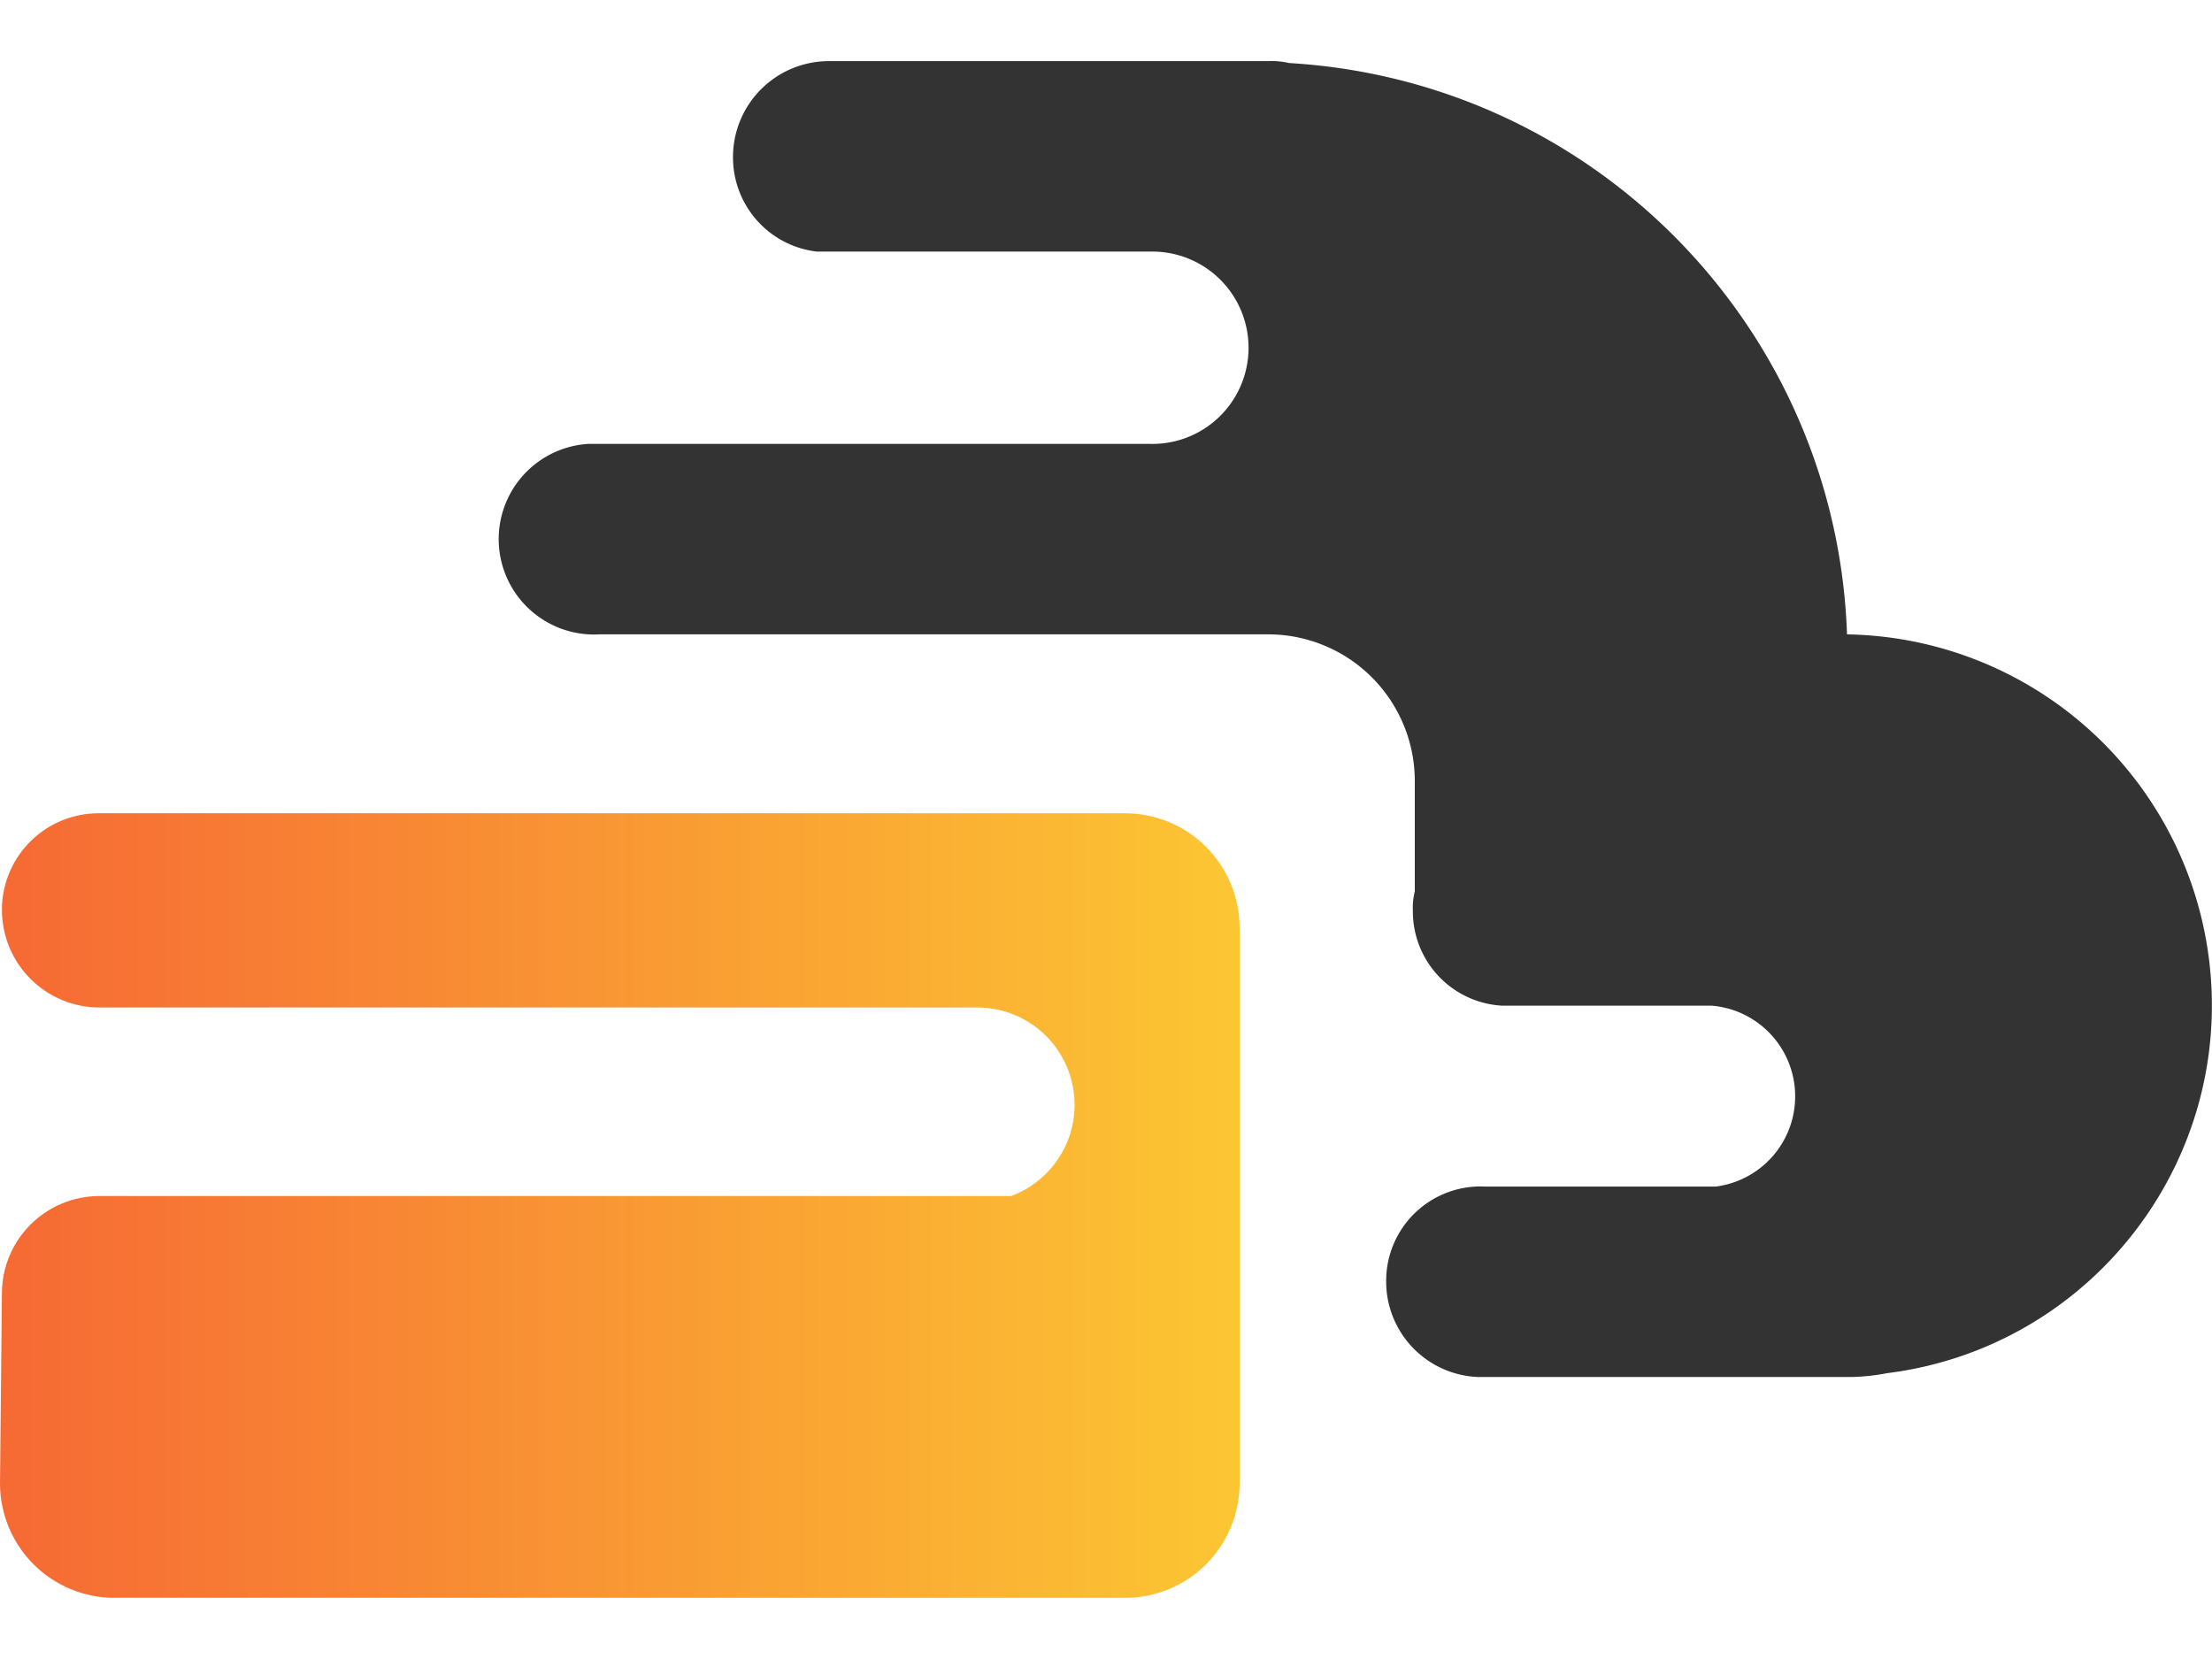
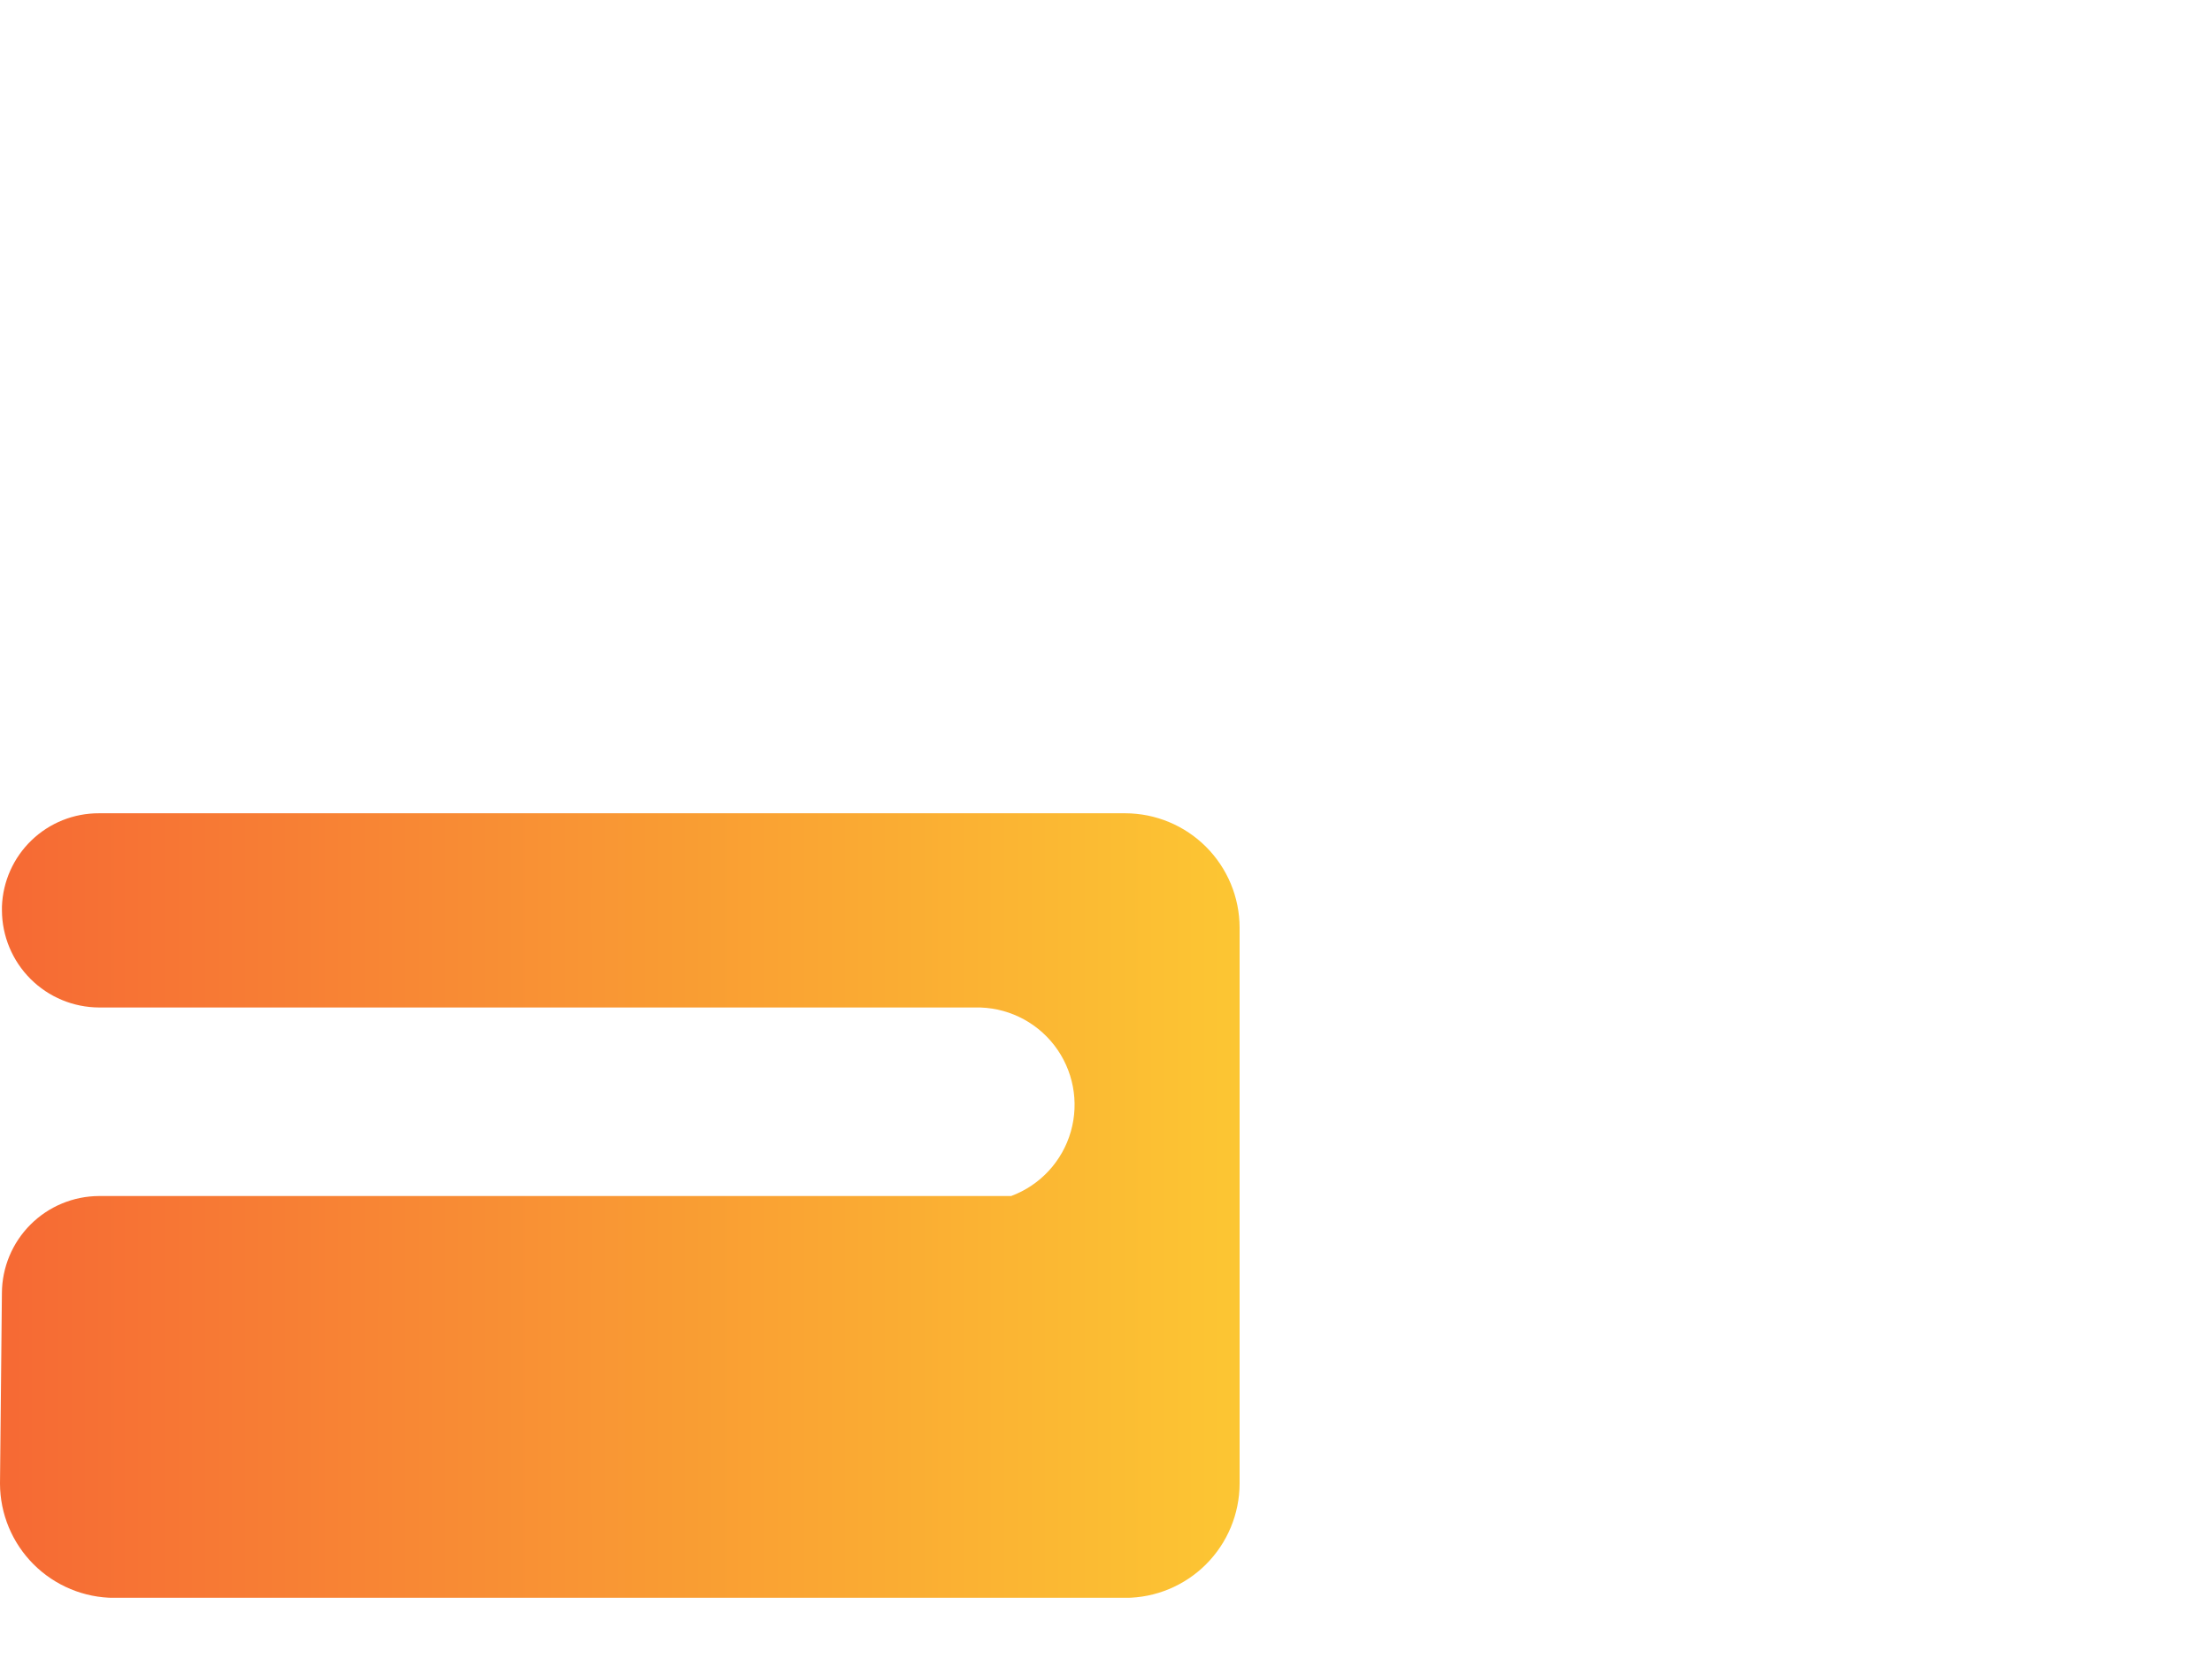
<svg xmlns="http://www.w3.org/2000/svg" id="a" width="80" height="60">
  <defs>
    <clipPath id="d">
      <path class="m" d="M3.58 29.413a3.498 3.498 0 0 0-3.51 3.375v.137a3.527 3.527 0 0 0 3.512 3.512h31.68a3.52 3.52 0 0 1 1.307 6.819H3.581a3.527 3.527 0 0 0-3.512 3.512L0 53.656a4.144 4.144 0 0 0 4.133 4.133H40.7a4.144 4.144 0 0 0 4.132-4.133v-20.11a4.144 4.144 0 0 0-4.132-4.133H3.58z" />
    </clipPath>
    <clipPath id="i">
-       <path class="m" d="M0 2.211h80v55.575H0z" />
-     </clipPath>
+       </clipPath>
    <linearGradient id="f" x1="-484.405" y1="-1201.596" x2="-483.64" y2="-1201.596" gradientTransform="matrix(58.581 0 0 -37.074 28376.92 -44504.372)" gradientUnits="userSpaceOnUse">
      <stop offset="0" stop-color="#f66a34" />
      <stop offset=".005" stop-color="#f66a34" />
      <stop offset="1" stop-color="#fcc633" />
    </linearGradient>
    <style>.m{fill:none}</style>
  </defs>
  <g id="b">
    <g id="c" clip-path="url(#d)">
      <g id="e">
        <path id="g" d="M0 29.413h44.833v28.373H0z" fill="url(#f)" />
      </g>
    </g>
    <g id="h" clip-path="url(#i)">
      <g id="j">
        <path id="k" d="M66.8 22.94c-.386-11.06-9.127-20.01-20.176-20.66a2.826 2.826 0 0 0-.758-.069H30.023a3.47 3.47 0 0 0-3.513 3.425v.02a3.43 3.43 0 0 0 3.03 3.443h12.124a3.478 3.478 0 1 1-.069 6.955H21.28a3.45 3.45 0 1 0 .413 6.888h24.172a5.305 5.305 0 0 1 5.303 5.303v3.994c-.057.225-.08.457-.07.689a3.416 3.416 0 0 0 3.238 3.444h7.577a3.29 3.29 0 0 1 .137 6.542h-8.334a3.413 3.413 0 0 0-3.579 3.24l-.002.066a3.455 3.455 0 0 0 3.306 3.58h13.566a7.59 7.59 0 0 0 1.24-.137c7.35-.92 12.563-7.625 11.644-14.975A13.413 13.413 0 0 0 66.8 22.943" fill="#333" />
      </g>
    </g>
  </g>
</svg>